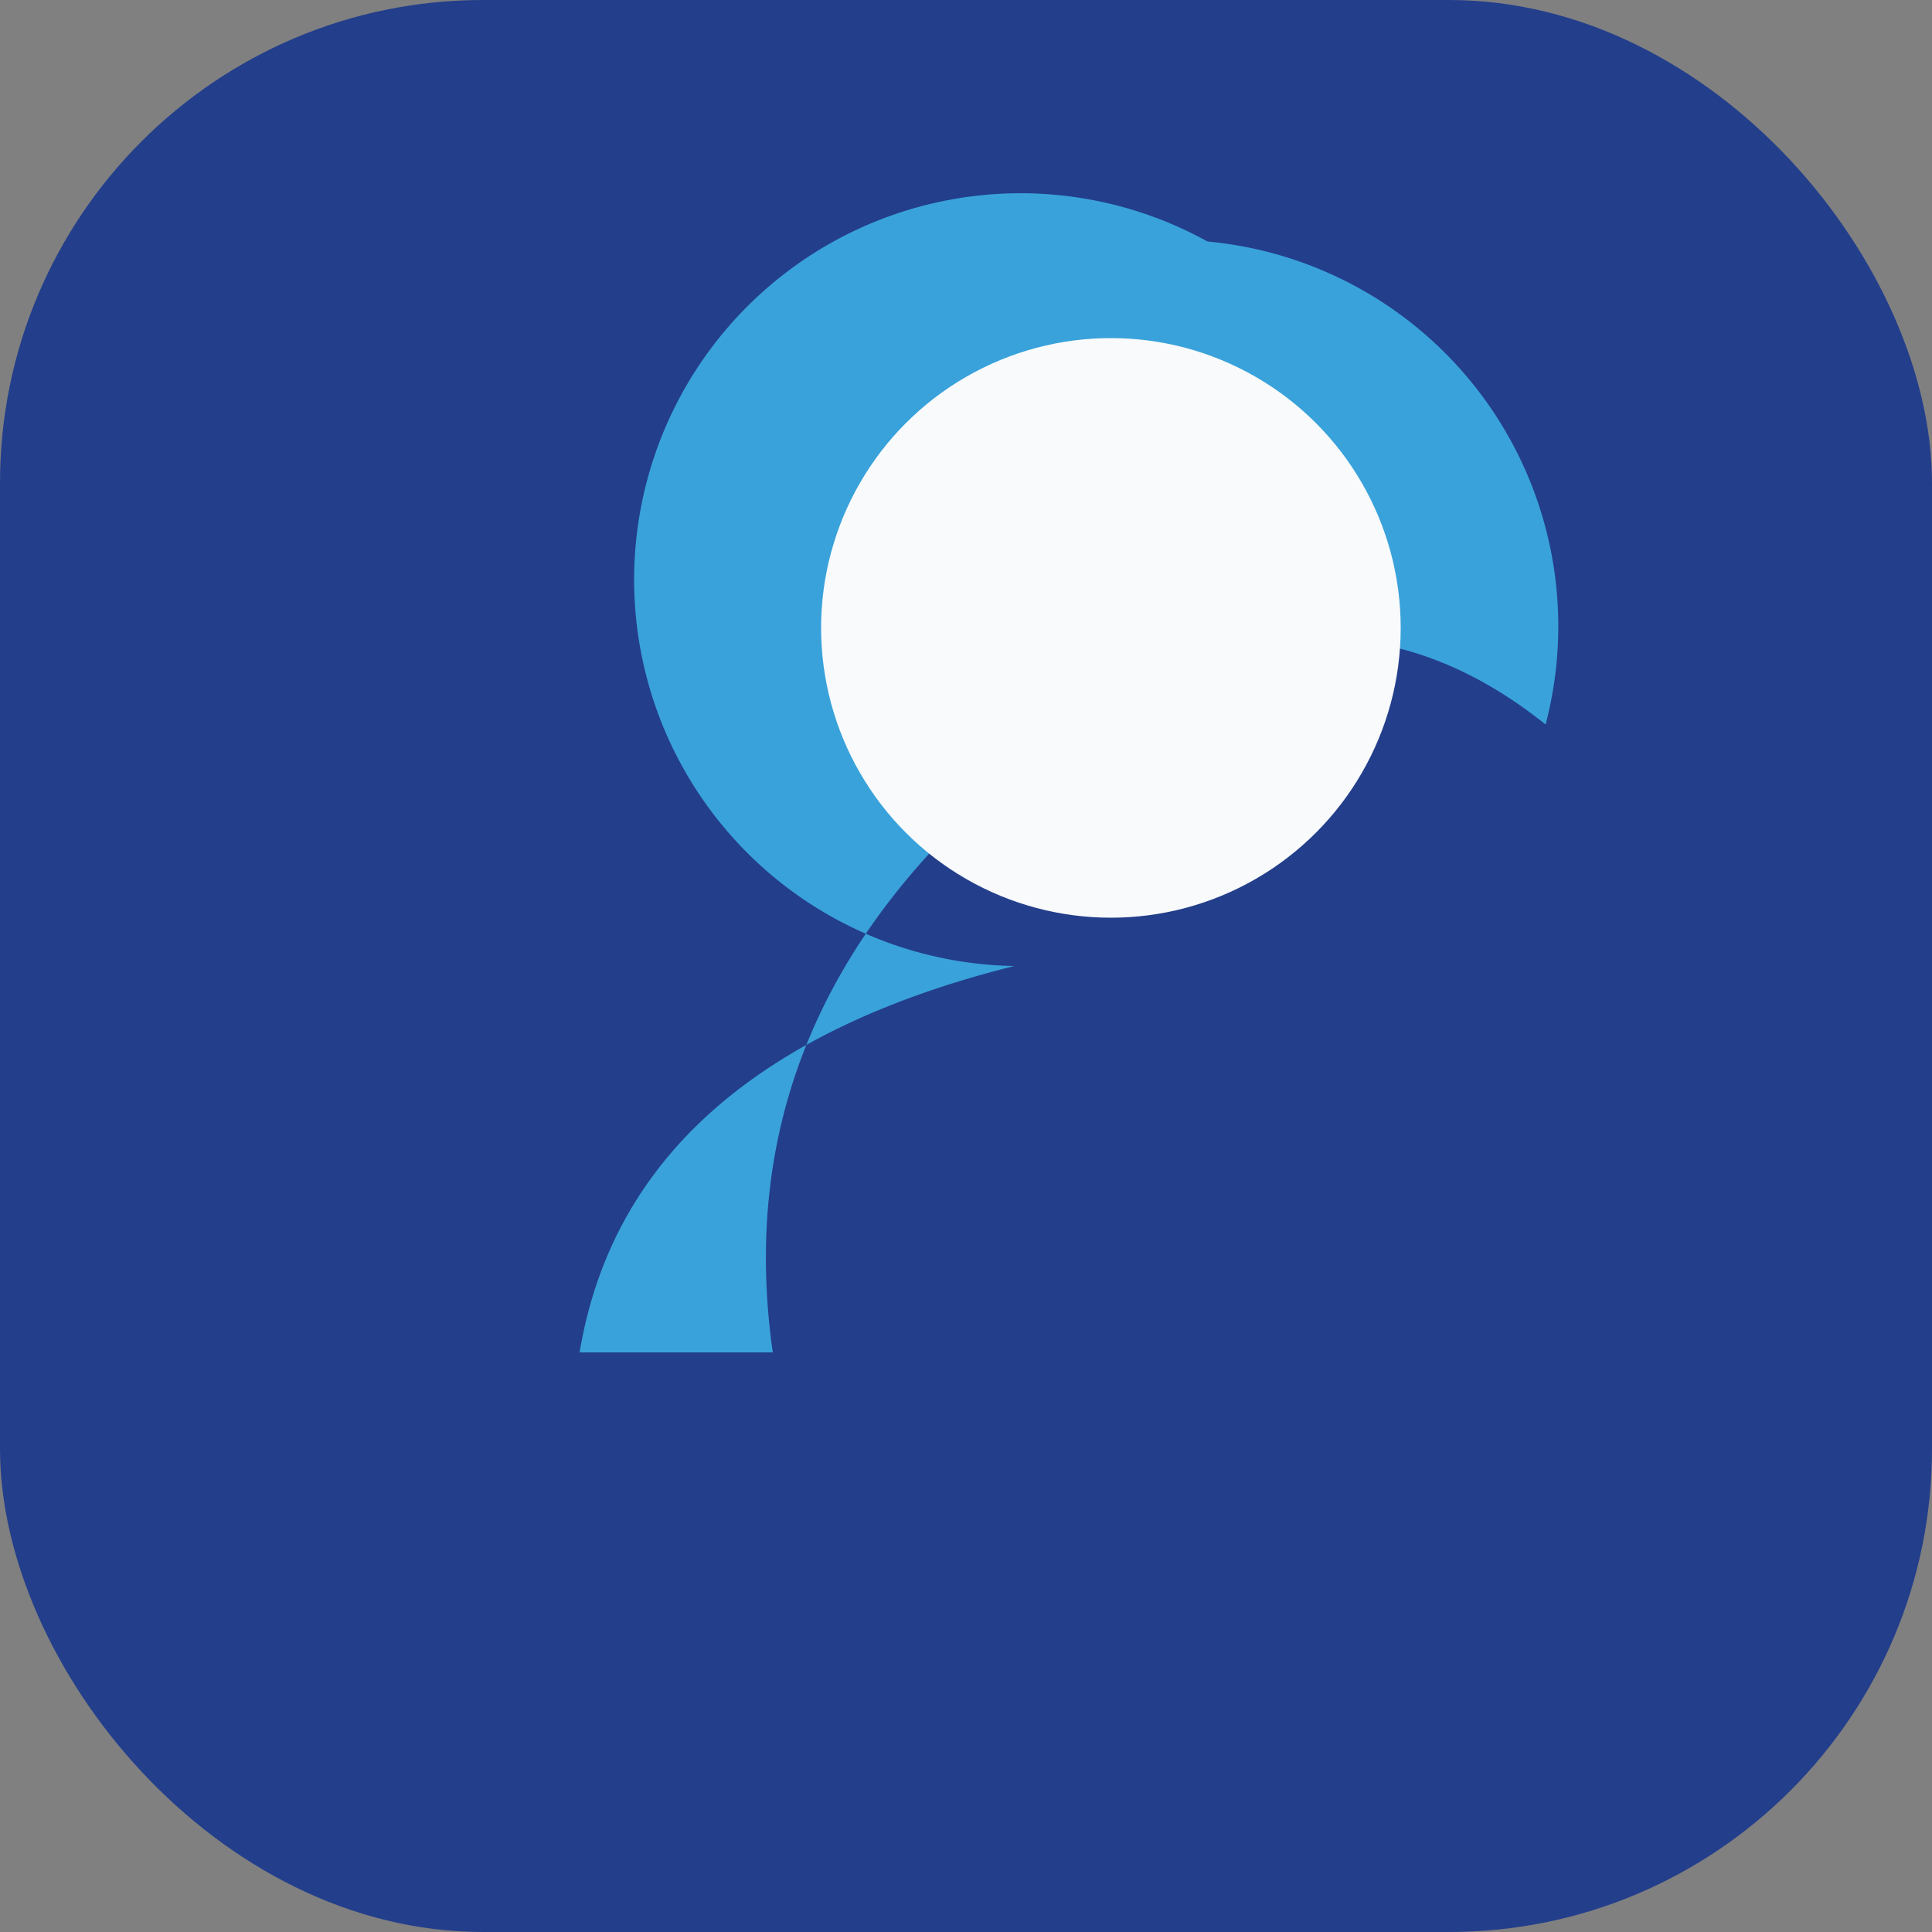
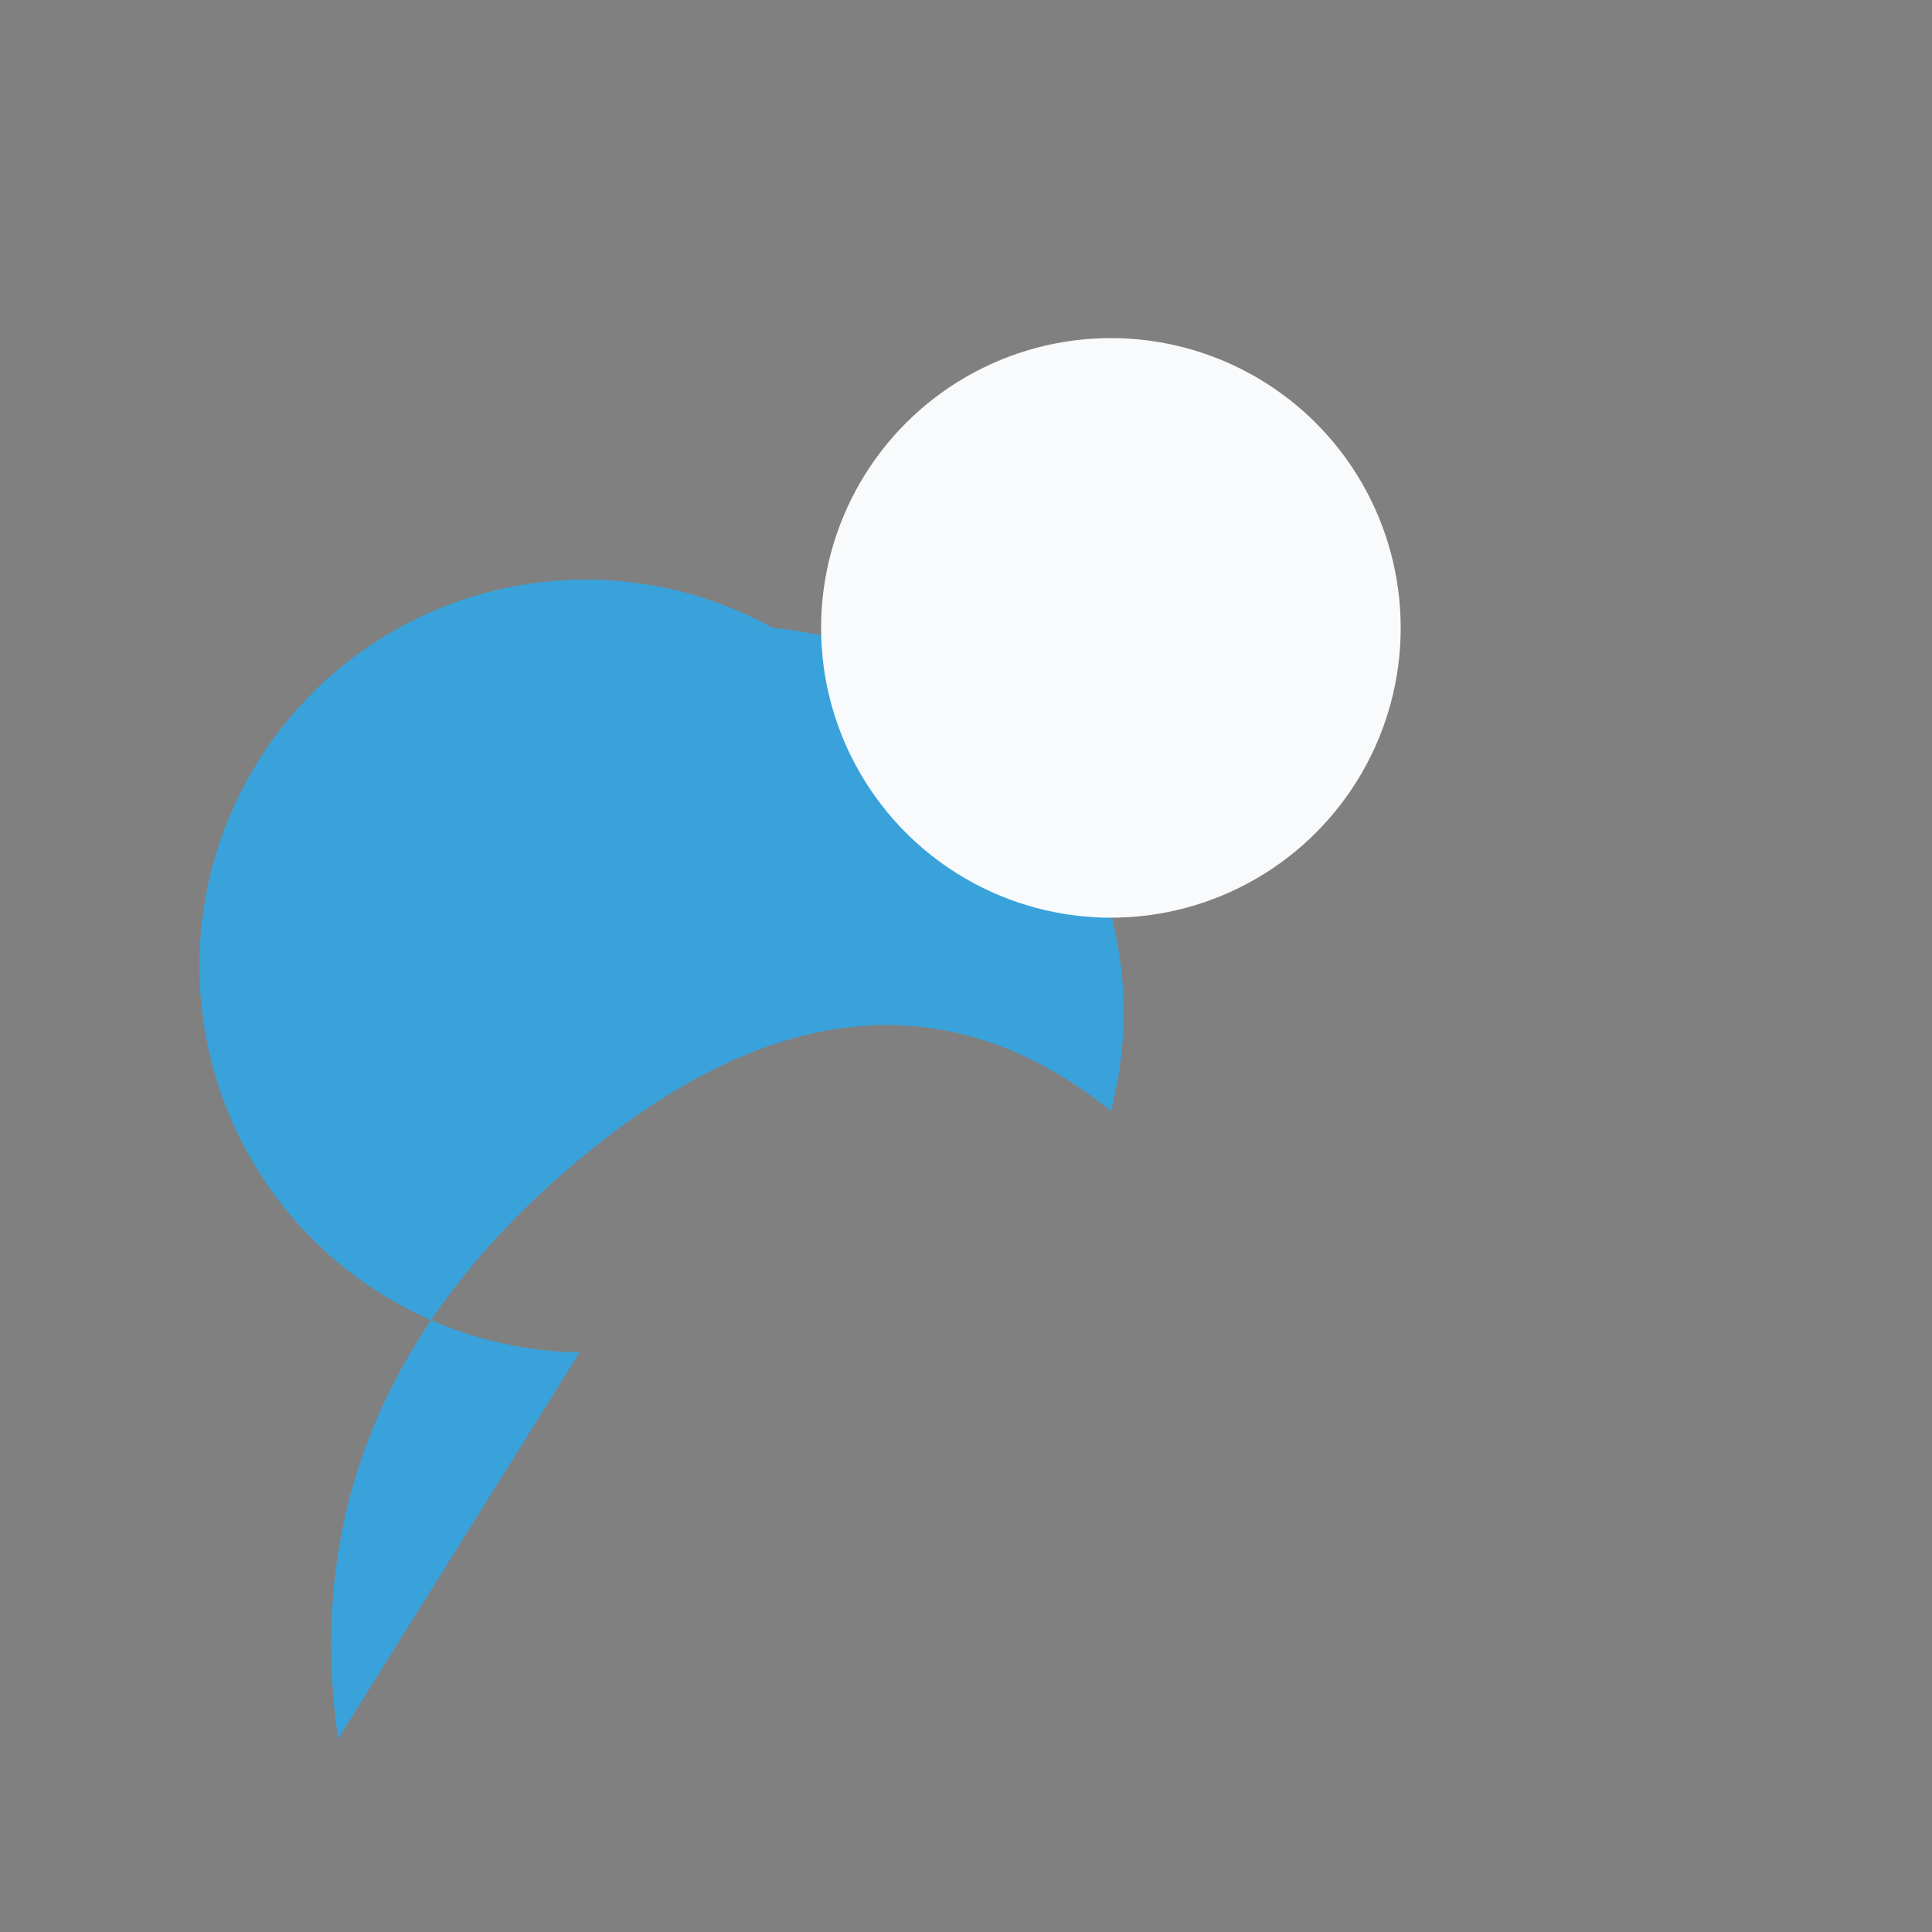
<svg xmlns="http://www.w3.org/2000/svg" width="40" height="40" viewBox="0 0 40 40">
  <rect x="0" y="0" width="40" height="40" fill="#808080" stroke="none" />
-   <rect width="40" height="40" rx="10" fill="#233E8B" />
-   <path d="M12 28q1-6 9-8a8 8 0 1 1 4-15 8 8 0 0 1 7 10q-5-4-11 1-6 5-5 12z" fill="#39A2DB" />
+   <path d="M12 28a8 8 0 1 1 4-15 8 8 0 0 1 7 10q-5-4-11 1-6 5-5 12z" fill="#39A2DB" />
  <circle cx="23" cy="13" r="6" fill="#F8FAFB" />
</svg>